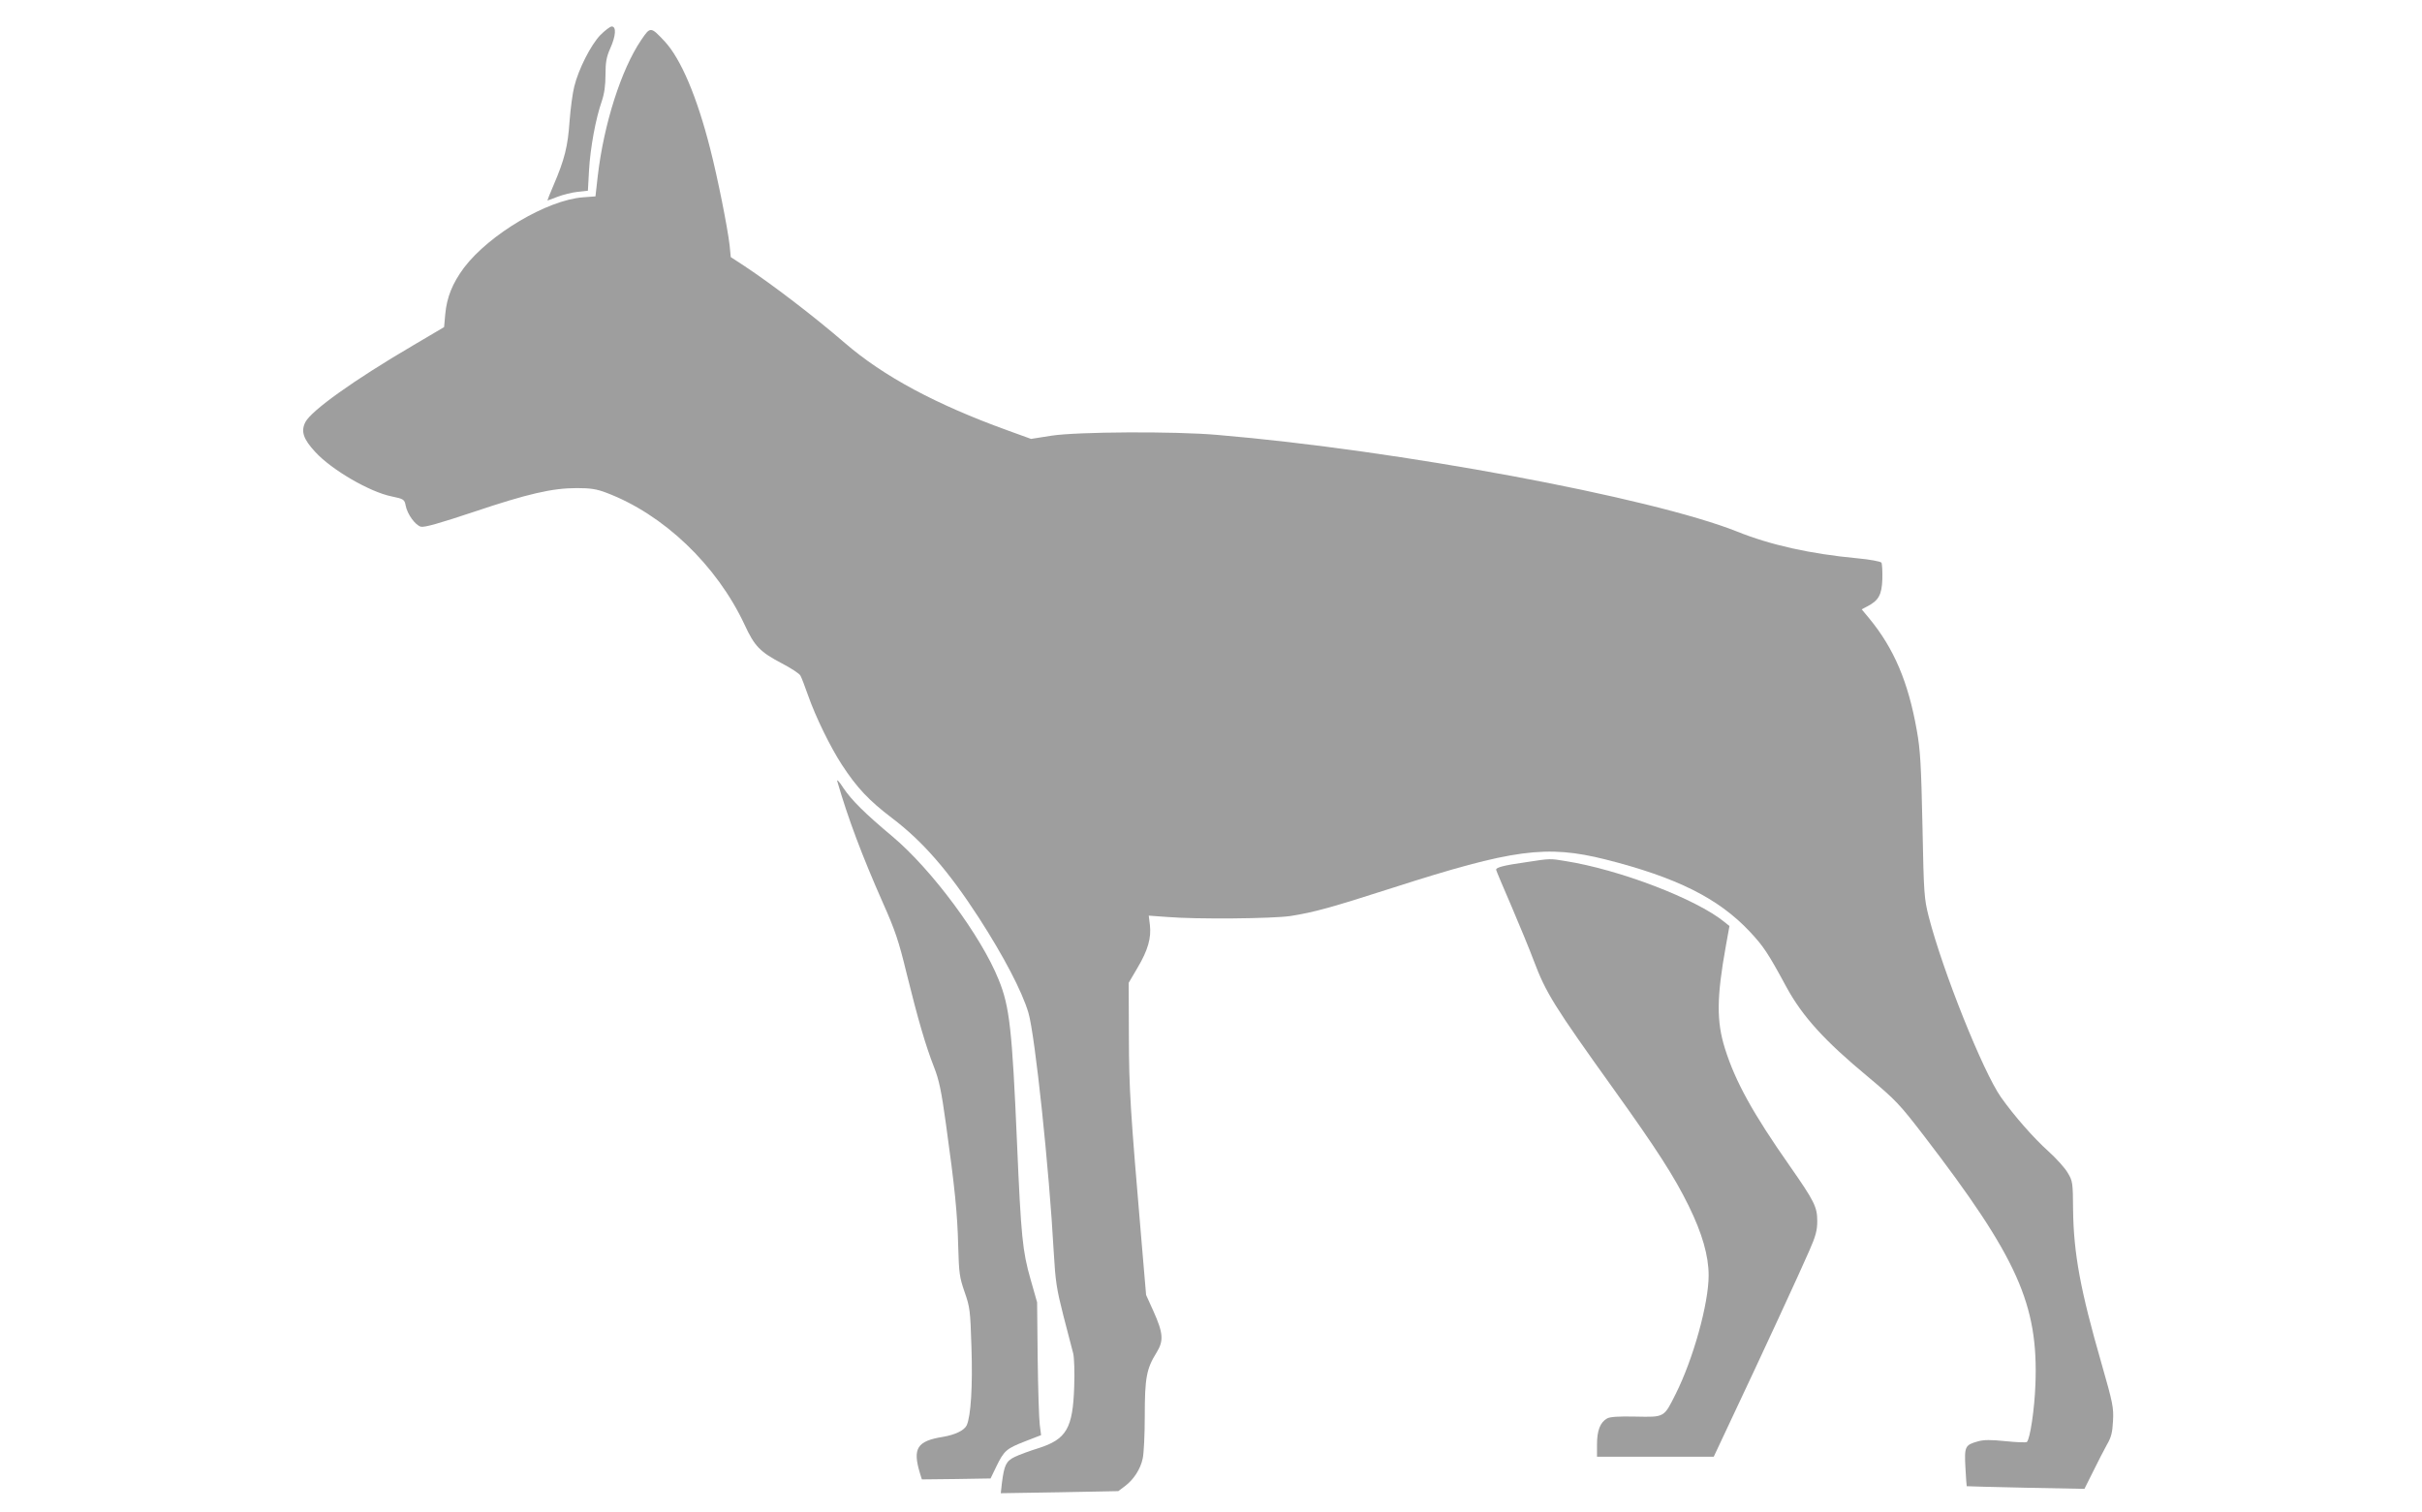
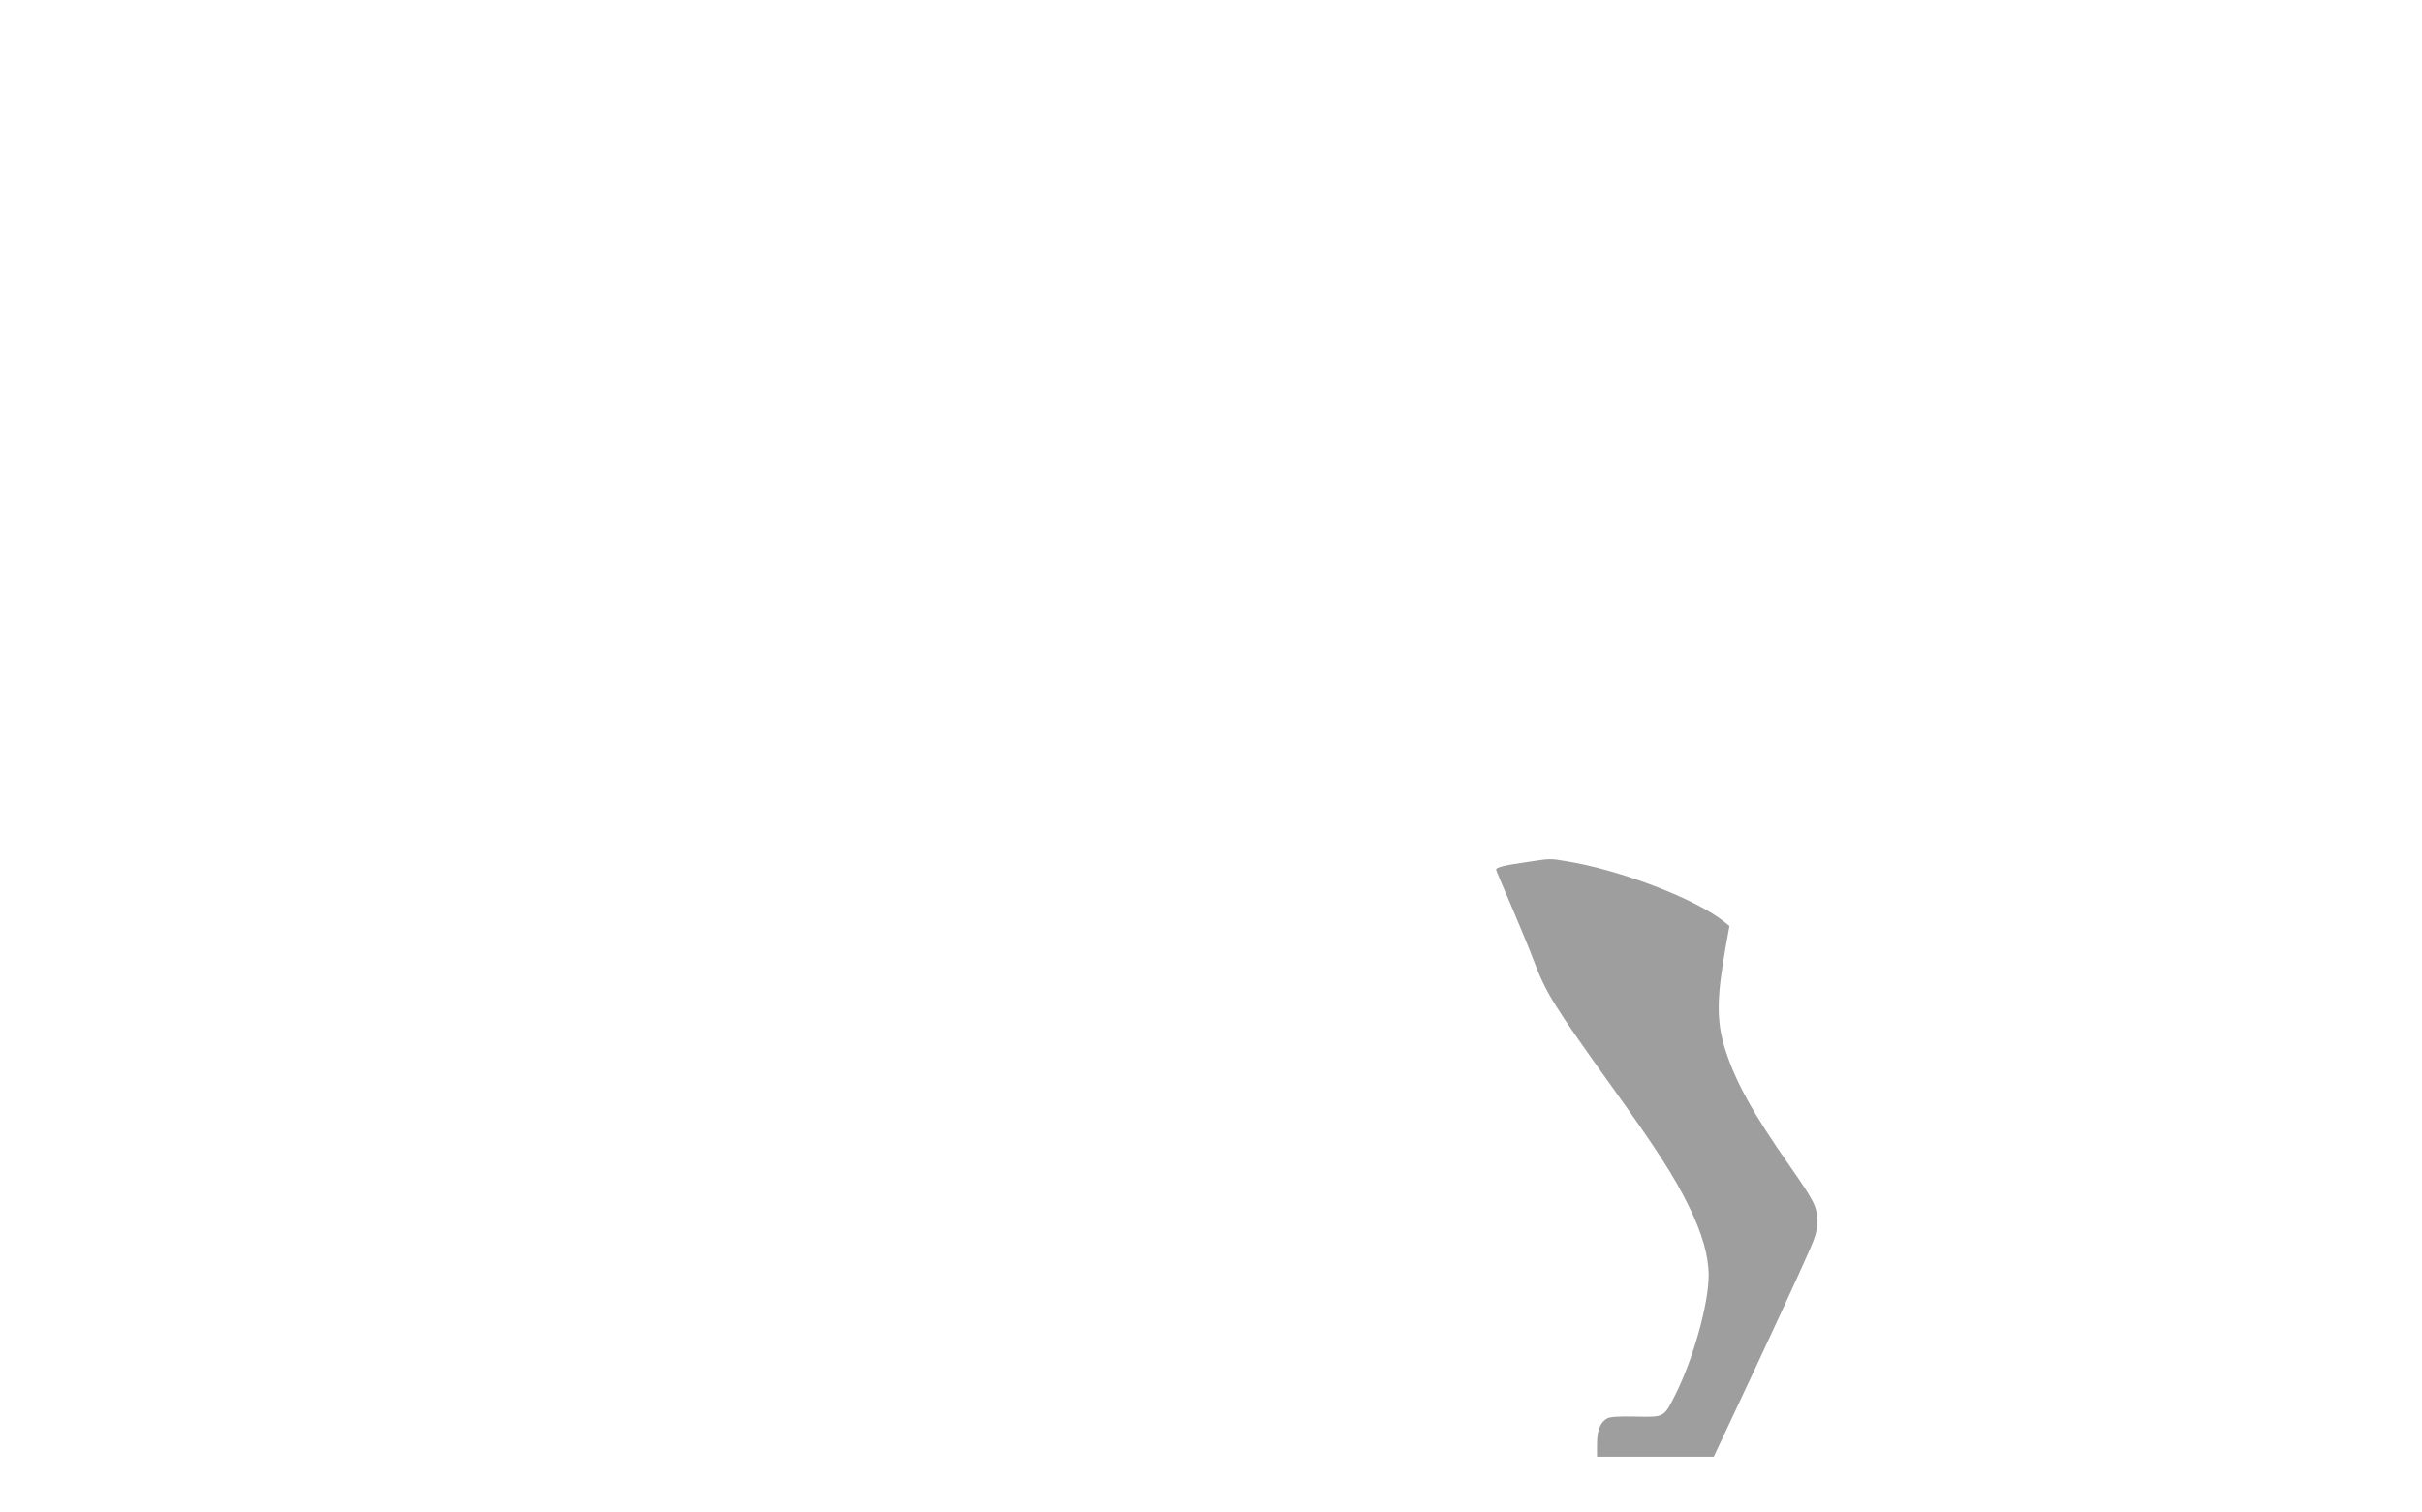
<svg xmlns="http://www.w3.org/2000/svg" version="1.0" width="1280pt" height="799pt" viewBox="0 0 1280 799" preserveAspectRatio="xMidYMid meet">
  <g transform="translate(0,799) scale(0.1,-0.1)" fill="#9e9e9e" stroke="none">
-     <path d="M3172 7804 c-50 -53 -114 -178 -137 -271 -9 -35 -20 -118 -25 -185 -9 -131 -26 -201 -85 -338 -19 -44 -33 -80 -32 -80 1 0 26 9 54 20 29 11 77 23 106 26 l54 6 6 109 c7 119 35 271 67 363 14 41 20 85 20 141 0 66 5 94 25 139 30 67 33 116 8 116 -9 0 -36 -21 -61 -46z" />
-     <path d="M3389 7779 c-106 -156 -198 -445 -230 -720 l-12 -107 -66 -5 c-189 -14 -495 -196 -628 -371 -62 -83 -92 -158 -100 -248 l-6 -67 -166 -98 c-312 -183 -535 -343 -567 -404 -25 -49 -11 -90 52 -158 87 -95 289 -212 404 -235 63 -13 68 -16 74 -49 9 -46 51 -103 80 -111 19 -5 99 18 279 78 286 96 415 126 546 126 71 0 104 -5 154 -24 303 -114 584 -382 732 -698 53 -115 82 -144 198 -205 48 -25 92 -54 97 -64 6 -10 24 -58 41 -106 40 -114 118 -273 178 -365 80 -123 144 -190 265 -282 161 -122 297 -277 459 -527 131 -203 228 -388 262 -502 35 -118 110 -827 134 -1267 9 -155 15 -193 51 -335 23 -88 46 -178 52 -200 5 -22 8 -101 5 -175 -7 -220 -41 -278 -189 -325 -46 -14 -102 -35 -125 -46 -46 -22 -56 -44 -68 -138 l-6 -54 311 5 310 6 36 27 c46 35 81 89 93 145 6 25 11 126 11 226 0 200 9 249 62 334 39 63 36 103 -17 221 l-38 84 -23 270 c-61 716 -67 811 -68 1095 l-1 285 47 80 c55 93 73 157 65 226 l-6 49 97 -7 c155 -13 557 -9 652 5 126 20 213 44 540 149 638 205 813 228 1125 150 376 -95 596 -205 761 -380 73 -78 96 -111 197 -298 84 -153 200 -281 428 -470 149 -125 167 -144 297 -313 495 -645 605 -892 589 -1314 -5 -133 -28 -286 -45 -304 -4 -4 -54 -2 -112 4 -78 8 -116 8 -147 -1 -68 -19 -72 -27 -66 -138 3 -54 6 -99 7 -99 0 -1 141 -4 311 -8 l311 -6 46 92 c25 51 58 115 73 142 23 39 29 65 32 125 4 70 -1 95 -60 301 -113 392 -148 584 -151 815 -1 143 -2 152 -28 195 -14 25 -60 76 -102 114 -78 70 -181 187 -251 286 -95 135 -308 667 -382 955 -24 95 -26 118 -33 480 -7 323 -11 399 -30 505 -45 254 -120 432 -252 592 l-39 47 28 15 c61 31 78 61 81 144 1 42 -1 82 -5 88 -4 6 -62 17 -128 23 -246 23 -458 70 -634 141 -455 181 -1796 431 -2746 511 -225 20 -743 17 -878 -4 l-108 -17 -127 46 c-375 136 -652 284 -857 461 -167 144 -382 308 -531 407 l-72 47 -6 62 c-11 95 -63 356 -103 512 -70 275 -155 475 -241 567 -73 78 -75 78 -123 7z" />
-     <path d="M4425 3860 c56 -194 130 -391 240 -640 66 -148 85 -205 126 -374 60 -243 101 -384 145 -496 27 -69 39 -126 63 -300 47 -337 61 -476 65 -647 4 -144 7 -165 34 -243 28 -80 30 -97 36 -290 7 -206 -3 -365 -25 -414 -13 -27 -61 -50 -125 -61 -138 -22 -162 -61 -122 -193 l10 -32 181 2 182 3 30 62 c41 85 54 96 152 134 l85 33 -7 55 c-4 31 -9 189 -11 352 l-3 295 -35 123 c-42 147 -50 226 -71 716 -26 603 -39 724 -97 866 -92 230 -354 583 -561 757 -147 123 -217 193 -260 257 -21 33 -36 49 -32 35z" />
    <path d="M8075 3434 c-128 -18 -170 -29 -168 -42 1 -6 38 -93 82 -195 43 -101 96 -229 116 -283 65 -173 107 -240 425 -684 227 -317 319 -460 395 -615 71 -145 105 -263 105 -367 0 -149 -82 -443 -174 -626 -63 -126 -58 -123 -212 -120 -90 2 -136 -1 -151 -10 -36 -20 -53 -64 -53 -137 l0 -65 309 0 308 0 93 198 c158 334 368 789 412 891 34 77 42 108 42 156 0 75 -15 105 -144 290 -197 281 -289 448 -344 623 -45 144 -44 270 5 542 l19 105 -26 21 c-149 122 -556 278 -844 323 -77 13 -79 13 -195 -5z" />
  </g>
</svg>